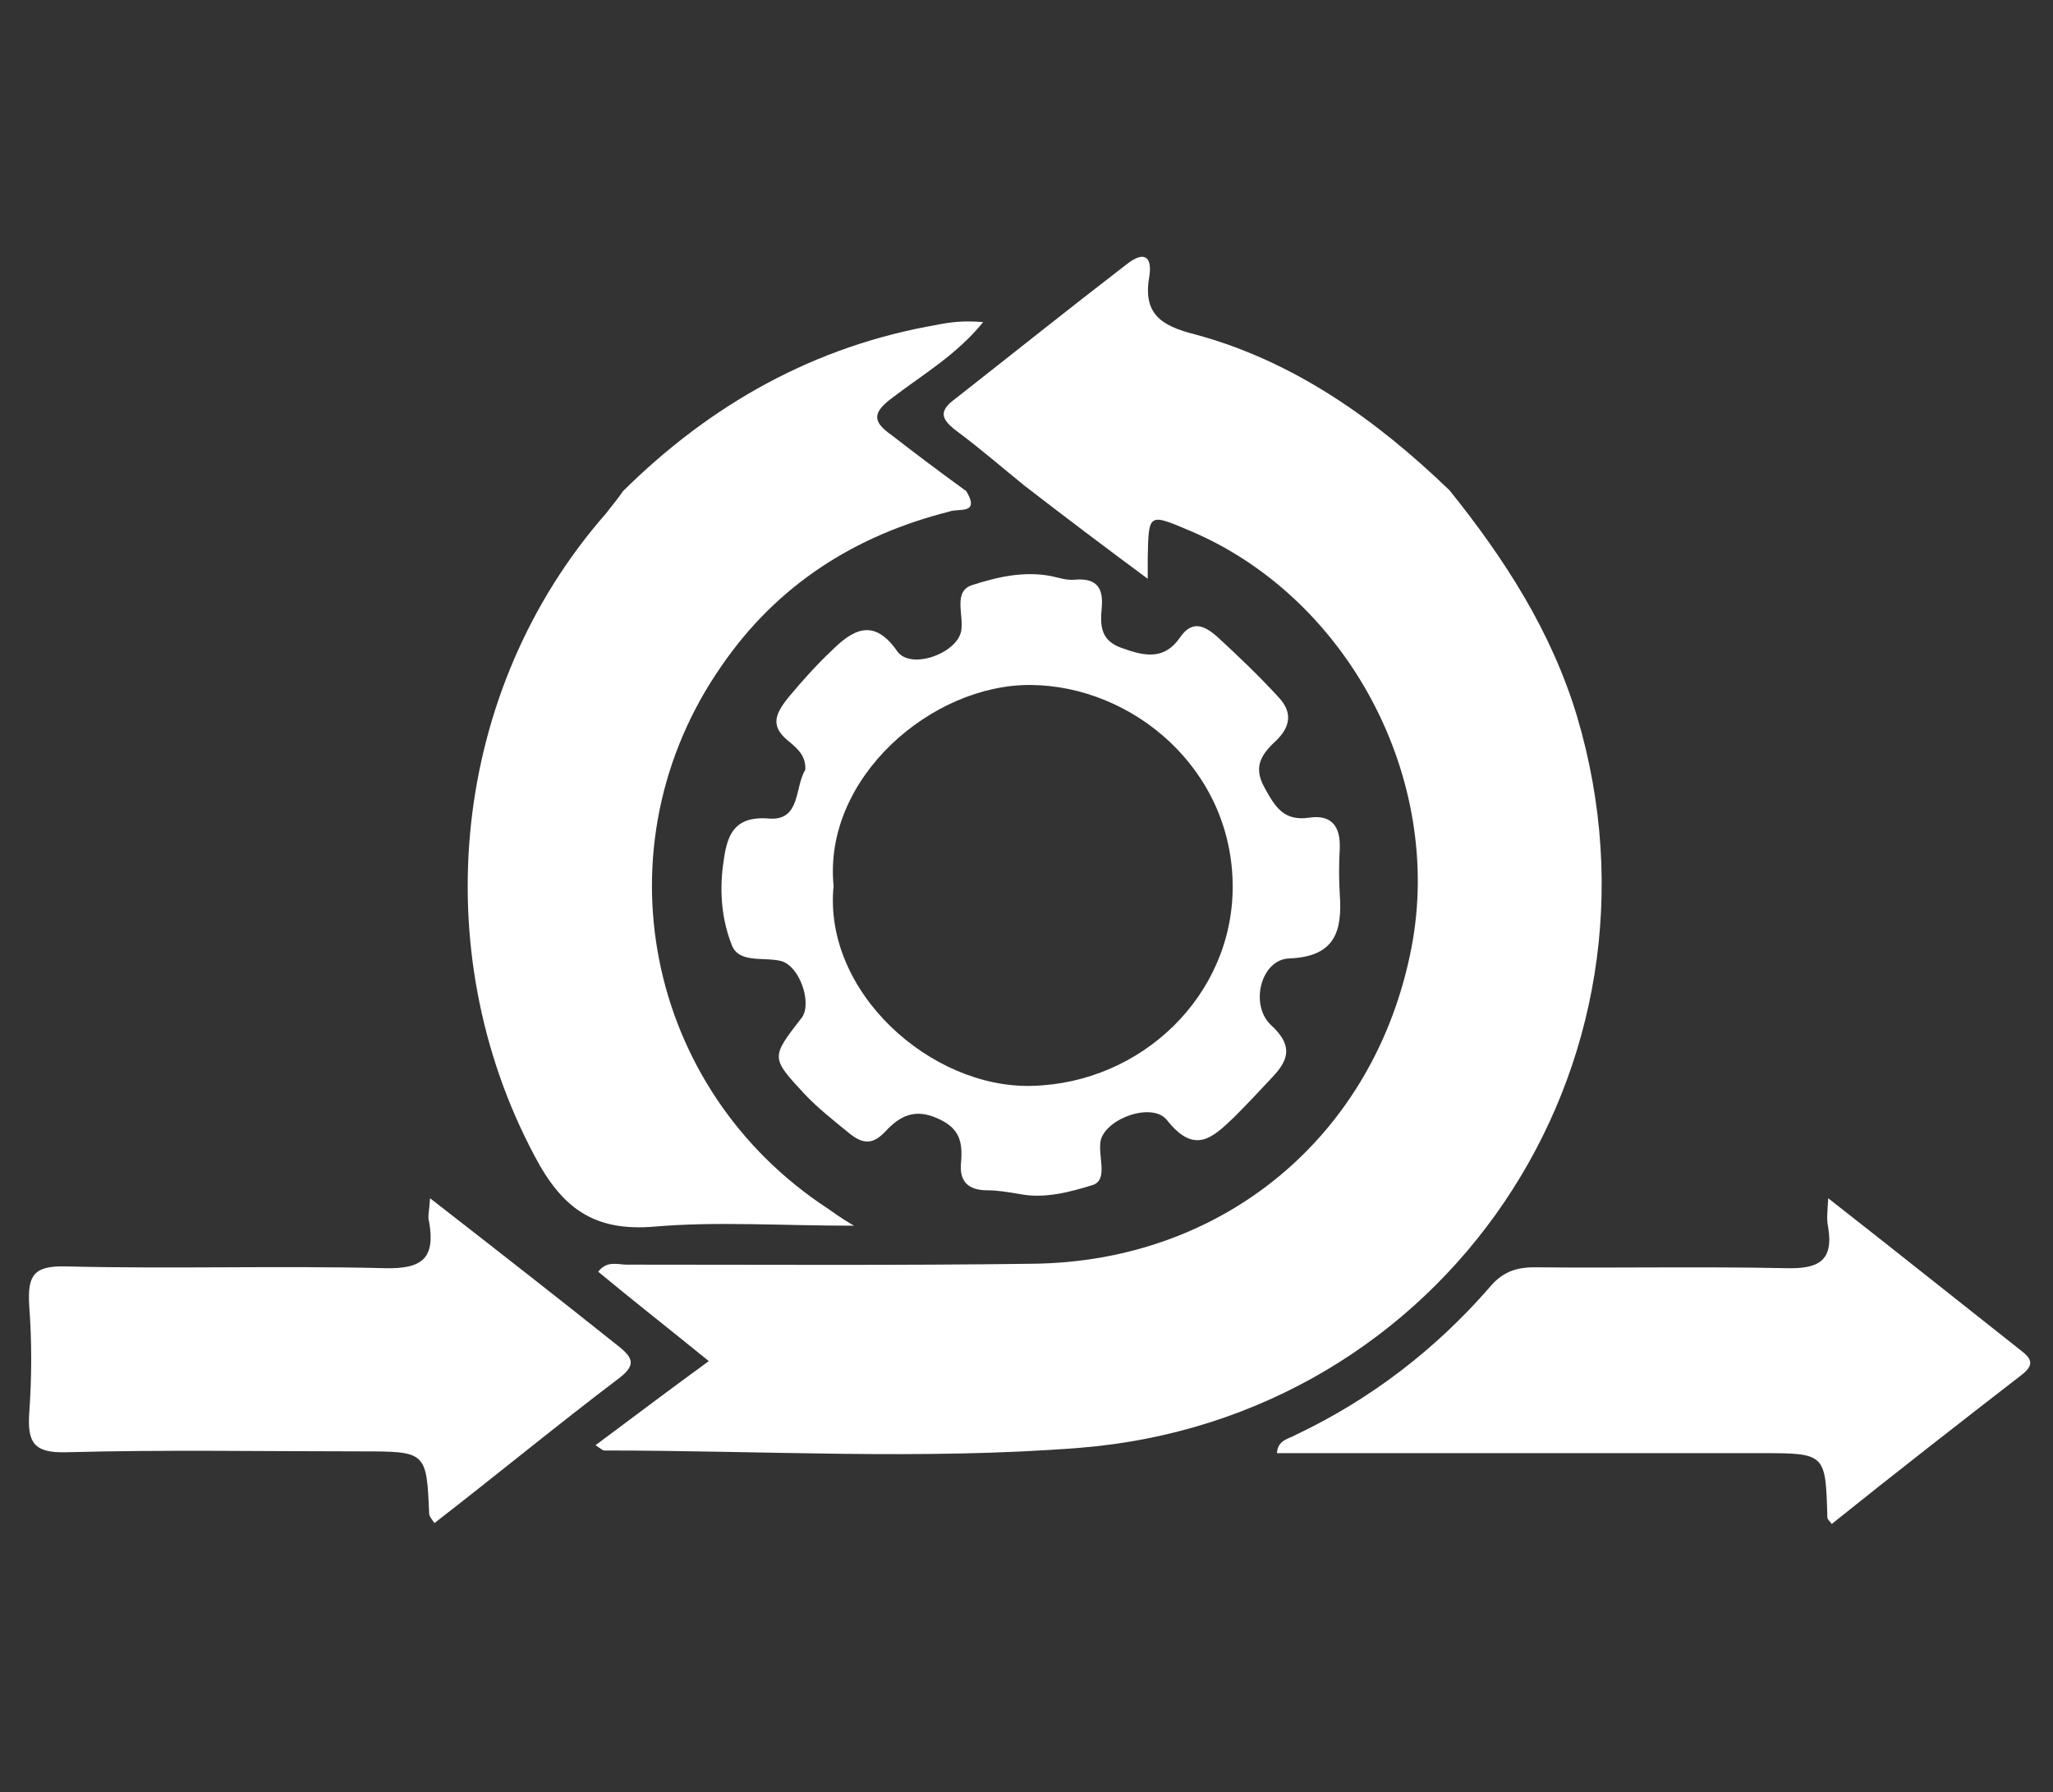
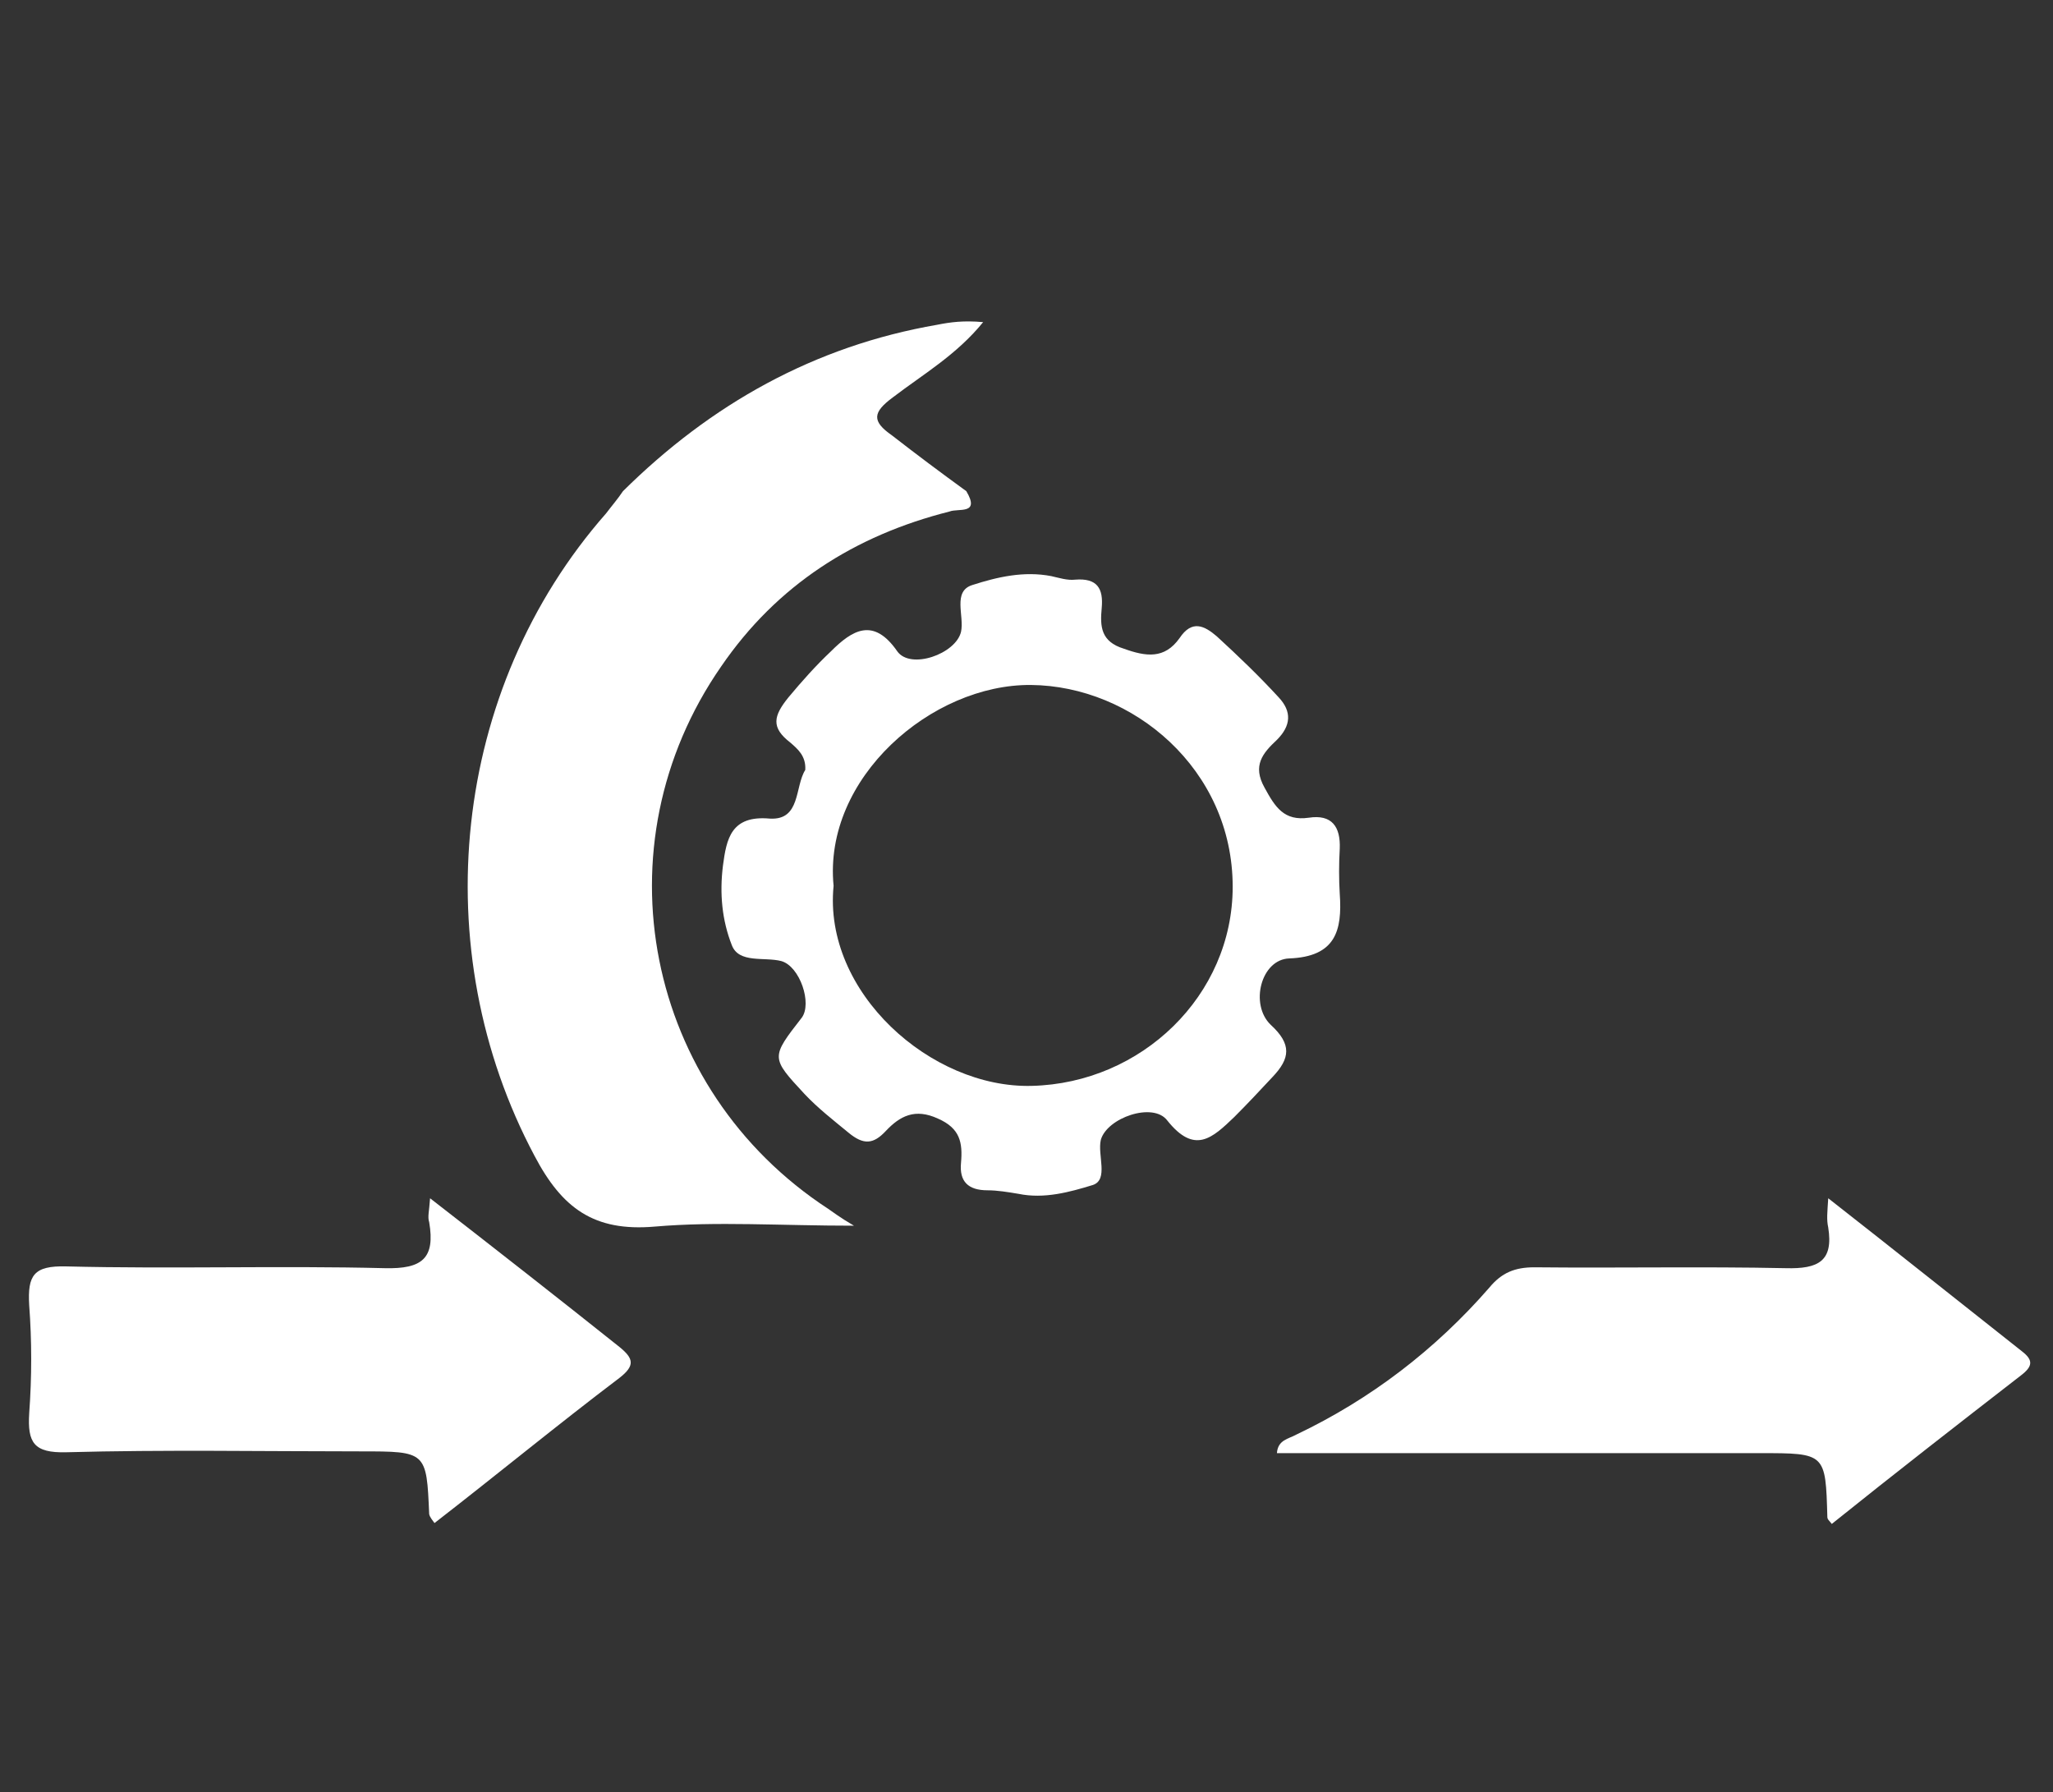
<svg xmlns="http://www.w3.org/2000/svg" version="1.1" id="Layer_1" x="0px" y="0px" viewBox="16 -1.5 232 202.5" style="enable-background:new 16 -1.5 232 202.5;" xml:space="preserve">
  <rect x="16" y="-1.5" width="232" height="202.5" fill="#333333" stroke="none" />
  <style type="text/css">
	.st0{fill:#FFFFFF;}
</style>
  <g>
    <g>
      <g>
-         <path class="st0" d="M179.8,53.9c6.2,7.7,11.5,15.9,14.4,25.5c11.8,39.6-15,79.4-56.2,82.7c-17.8,1.4-35.8,0.3-53.7,0.3     c-0.2,0-0.4-0.2-1-0.6c4.3-3.2,8.4-6.3,12.8-9.5c-4.3-3.5-8.4-6.7-12.5-10.1c1-1.3,2.2-0.8,3.2-0.8c15.2,0,30.6,0.1,45.8-0.1     c21.7-0.2,38.8-14.5,42.9-35.7c3.7-19.1-7.2-39.7-25.2-47.2c-4.5-1.9-4.5-1.9-4.6,3.1c0,0.5,0,1.1,0,2.4     c-5-3.7-9.5-7.1-13.9-10.5c-2.6-2.1-5-4.2-7.7-6.2c-1.7-1.3-2.1-2.2-0.2-3.6c6.5-5.1,13-10.3,19.5-15.3c1.8-1.4,2.8-0.9,2.5,1.3     c-0.8,4.3,1.2,5.7,5.2,6.7C162.2,39.3,171.5,45.9,179.8,53.9z" />
        <path class="st0" d="M125.2,54c1.6,2.7-0.9,1.9-1.9,2.3c-10.7,2.7-19.5,8.3-25.8,17.5c-14.1,20.3-8.6,47.8,12.1,61.3     c0.6,0.4,1.2,0.9,2.9,1.9c-8.3,0-15.5-0.5-22.5,0.1c-6.9,0.6-10.5-2.1-13.6-8C64,105.8,67,76.4,84.5,56.5     c0.6-0.8,1.3-1.6,1.9-2.5c9.9-9.8,21.6-16.4,35.5-18.8c1.5-0.3,3-0.5,5.2-0.3c-3,3.7-6.8,5.9-10.2,8.5c-2.3,1.7-2.4,2.7-0.1,4.3     C119.5,49.8,122.3,51.9,125.2,54z" />
        <path class="st0" d="M107,85.5c0.1-1.6-0.9-2.4-1.7-3.1c-2.2-1.7-1.9-3-0.2-5.1c1.5-1.8,3.1-3.6,4.8-5.2c2.4-2.4,4.8-3.9,7.5,0     c1.5,2.1,6.6,0.3,7.2-2.2c0.4-1.8-1-4.6,1.3-5.3c2.8-0.9,5.8-1.6,8.9-1c0.9,0.2,1.8,0.5,2.7,0.4c2.5-0.2,3.2,1,3,3.2     c-0.2,2.1-0.1,3.8,2.5,4.6c2.5,0.9,4.6,1.2,6.3-1.2c1.4-2.1,2.8-1.4,4.2-0.2c2.4,2.2,4.8,4.5,7,6.9c1.5,1.6,1.4,3.2-0.2,4.8     c-1.6,1.5-2.8,2.9-1.4,5.4c1.2,2.2,2.2,3.8,5,3.4c2.6-0.4,3.6,1,3.5,3.5c-0.1,1.7-0.1,3.5,0,5.1c0.3,4.2-0.5,7.1-5.7,7.3     c-3.2,0.1-4.5,5.2-2.1,7.5c2.4,2.2,2.2,3.8,0.2,5.9c-1.4,1.5-2.8,3-4.3,4.5c-2.5,2.4-4.5,4.3-7.6,0.4c-1.6-2.1-6.8-0.3-7.5,2.2     c-0.4,1.7,0.9,4.5-0.9,5.1c-2.6,0.8-5.5,1.6-8.4,1c-1.2-0.2-2.4-0.4-3.5-0.4c-2.2,0-3.2-1-3-3.1c0.2-2.3-0.1-3.9-2.6-5     c-2.6-1.2-4.3-0.3-5.9,1.4c-1.4,1.5-2.5,1.6-4.2,0.2c-1.7-1.4-3.5-2.8-5-4.4c-3.8-4.1-3.8-4.1-0.3-8.6c1.2-1.6-0.2-5.8-2.3-6.4     c-1.9-0.5-4.8,0.3-5.6-1.8c-1.1-2.8-1.4-5.8-1-9c0.4-3,0.9-5.7,5.3-5.3C106.5,91.2,105.8,87.4,107,85.5z M110.2,98.6     c-1.2,12,11,22.9,22.4,22.6c12.4-0.3,22.7-10.2,22.7-22.5c0-13.3-11.3-22.7-22.8-22.8C121.3,75.8,109,86.4,110.2,98.6z" />
        <path class="st0" d="M222.6,133.9c7.8,6.1,14.8,11.7,21.9,17.3c1.3,1,1.2,1.7-0.1,2.7c-7.1,5.5-14.3,11.1-21.4,16.8     c-0.3-0.4-0.5-0.5-0.5-0.8c-0.2-7.2-0.2-7.2-7.6-7.2c-18.2,0-36.3,0-54.6,0c0.1-1.5,1.3-1.6,2.2-2.1c8.4-4,15.7-9.6,21.8-16.6     c1.4-1.7,2.9-2.3,5.1-2.3c9.5,0.1,19-0.1,28.4,0.1c3.7,0.1,5.4-0.8,4.8-4.6C222.4,136.3,222.5,135.5,222.6,133.9z" />
      </g>
      <path class="st0" d="M64.6,133.9c7.6,5.9,14.5,11.3,21.4,16.8c1.6,1.3,1.8,2.1,0,3.5c-7,5.3-13.8,10.9-20.9,16.4    c-0.2-0.3-0.5-0.6-0.6-1c-0.3-7.1-0.3-7.1-7.8-7.1c-11,0-22.2-0.2-33.2,0.1c-3.7,0.1-4.4-1.1-4.2-4.4c0.3-4.1,0.3-8.2,0-12.2    c-0.2-3.4,0.5-4.5,4.2-4.4c12,0.3,24-0.1,36,0.2c4.2,0.1,5.7-1.1,5-5.2C64.3,136,64.5,135.4,64.6,133.9z" />
    </g>
  </g>
</svg>